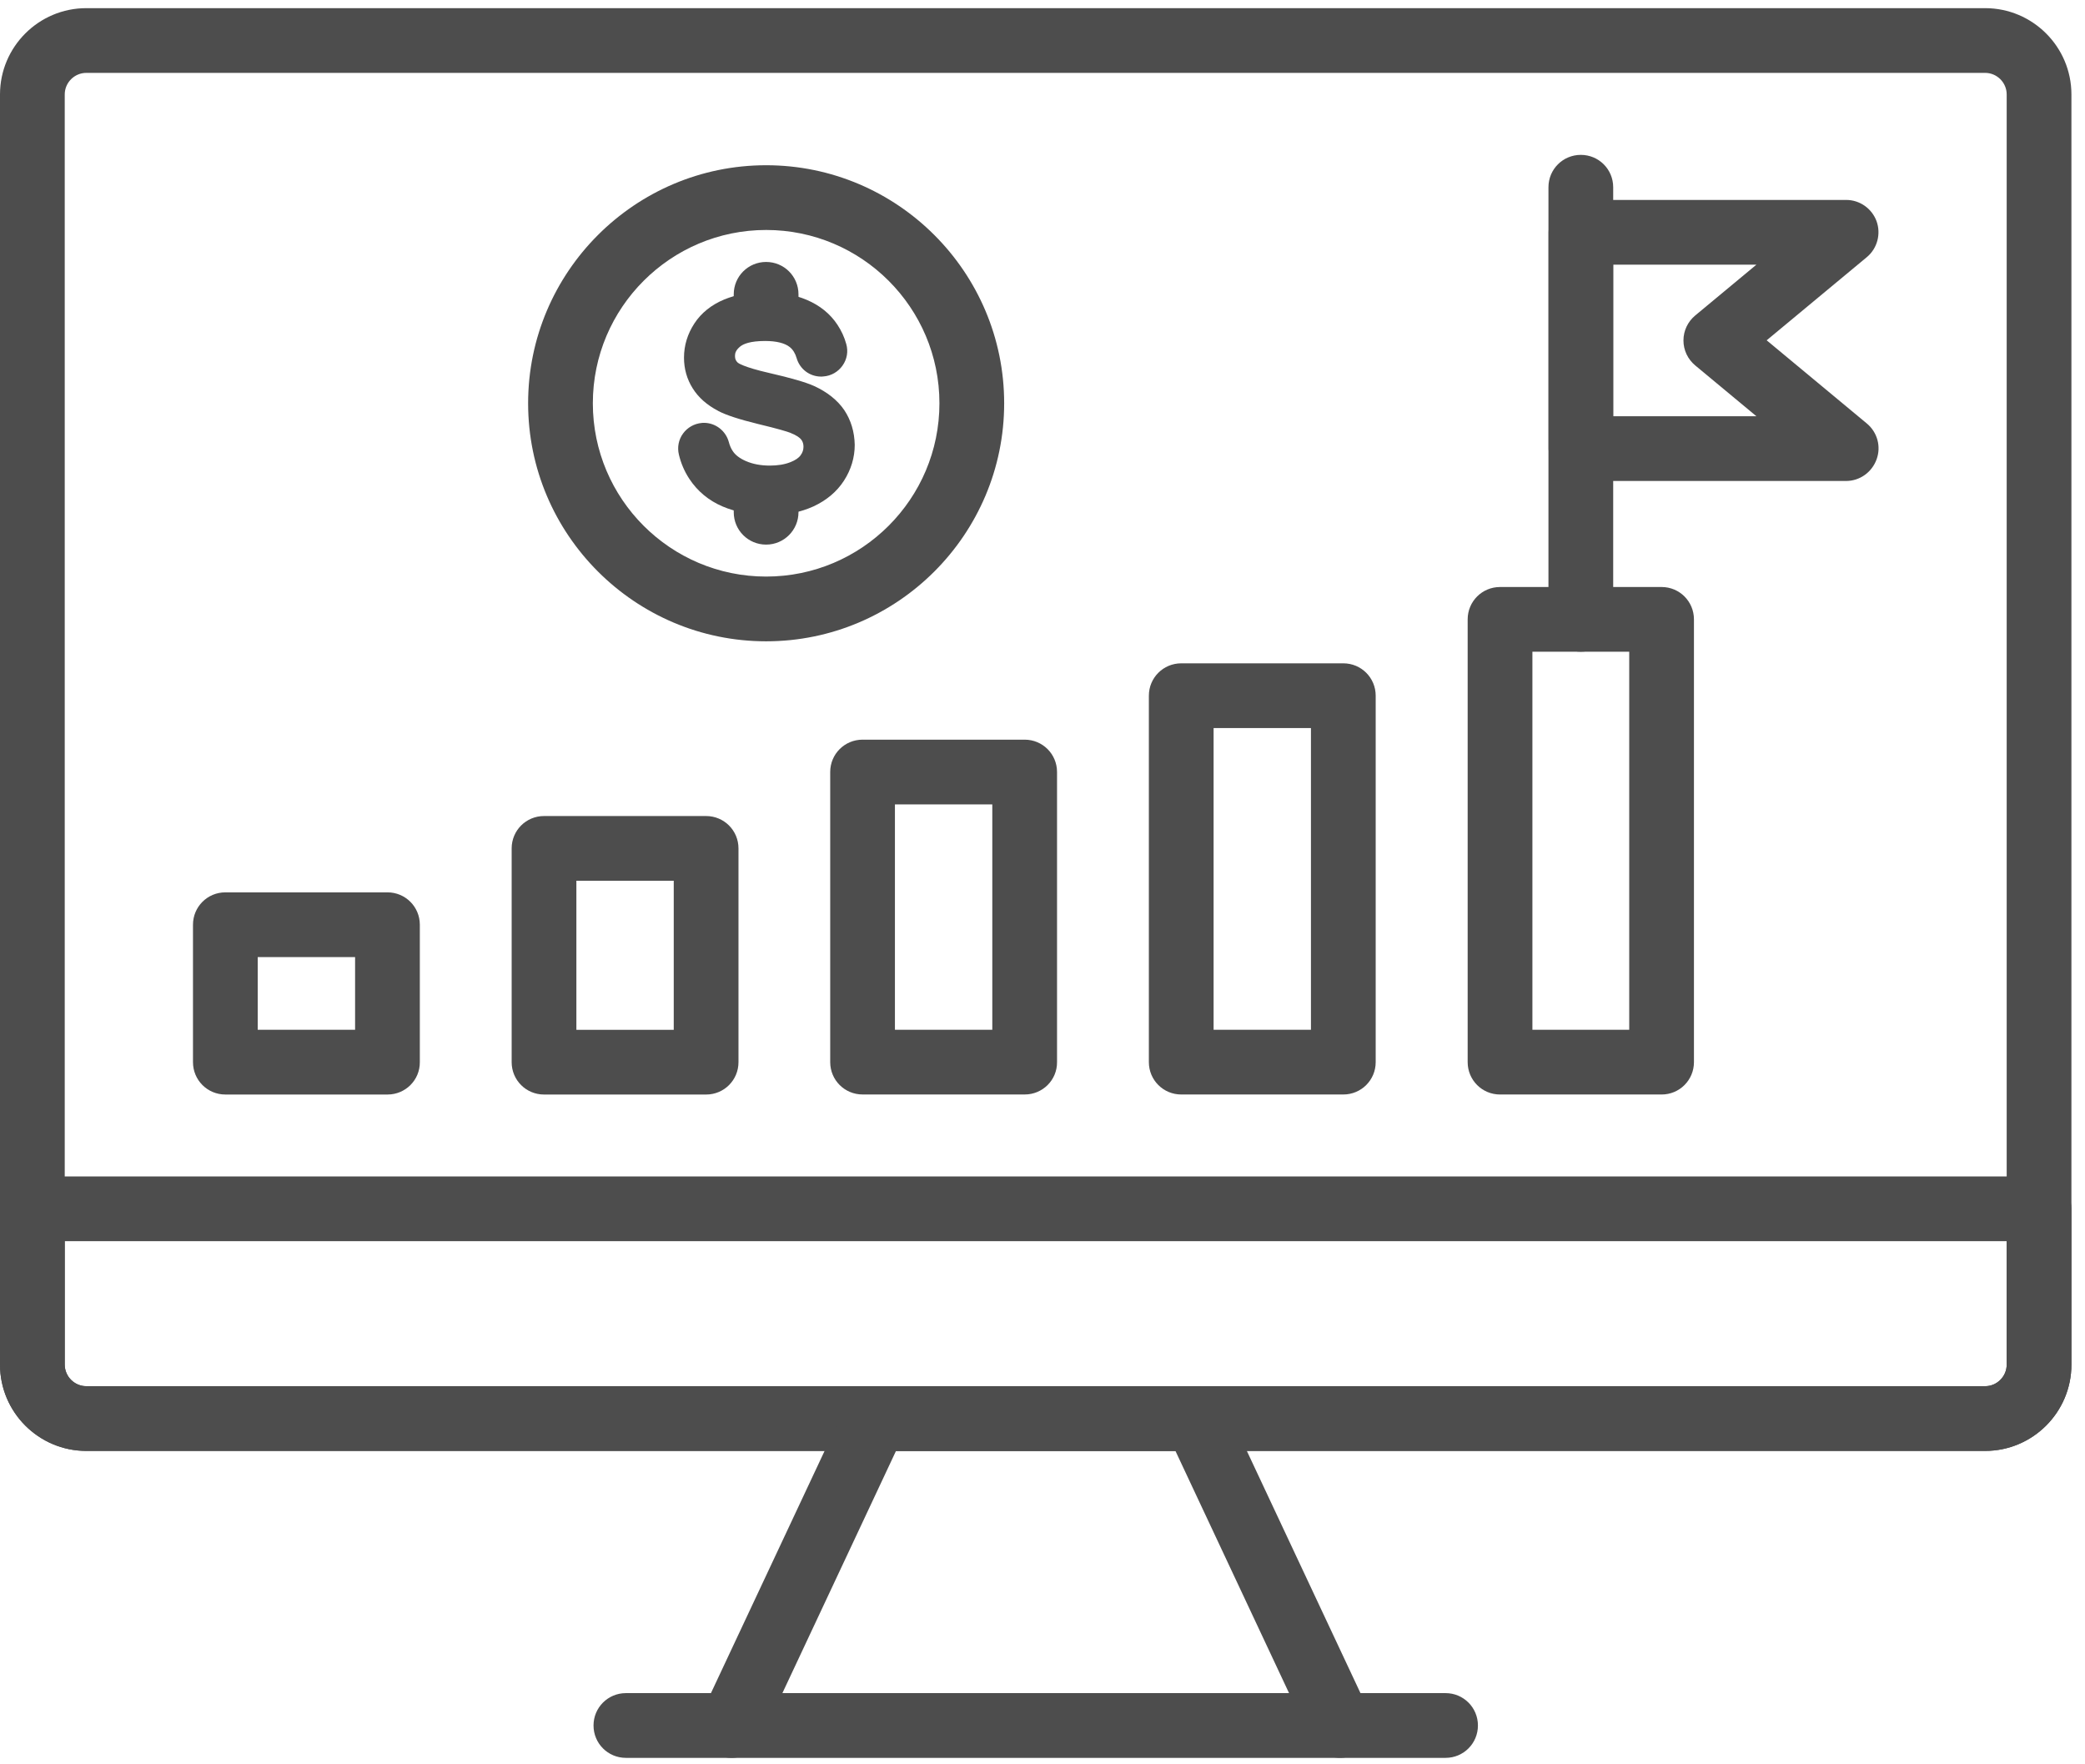
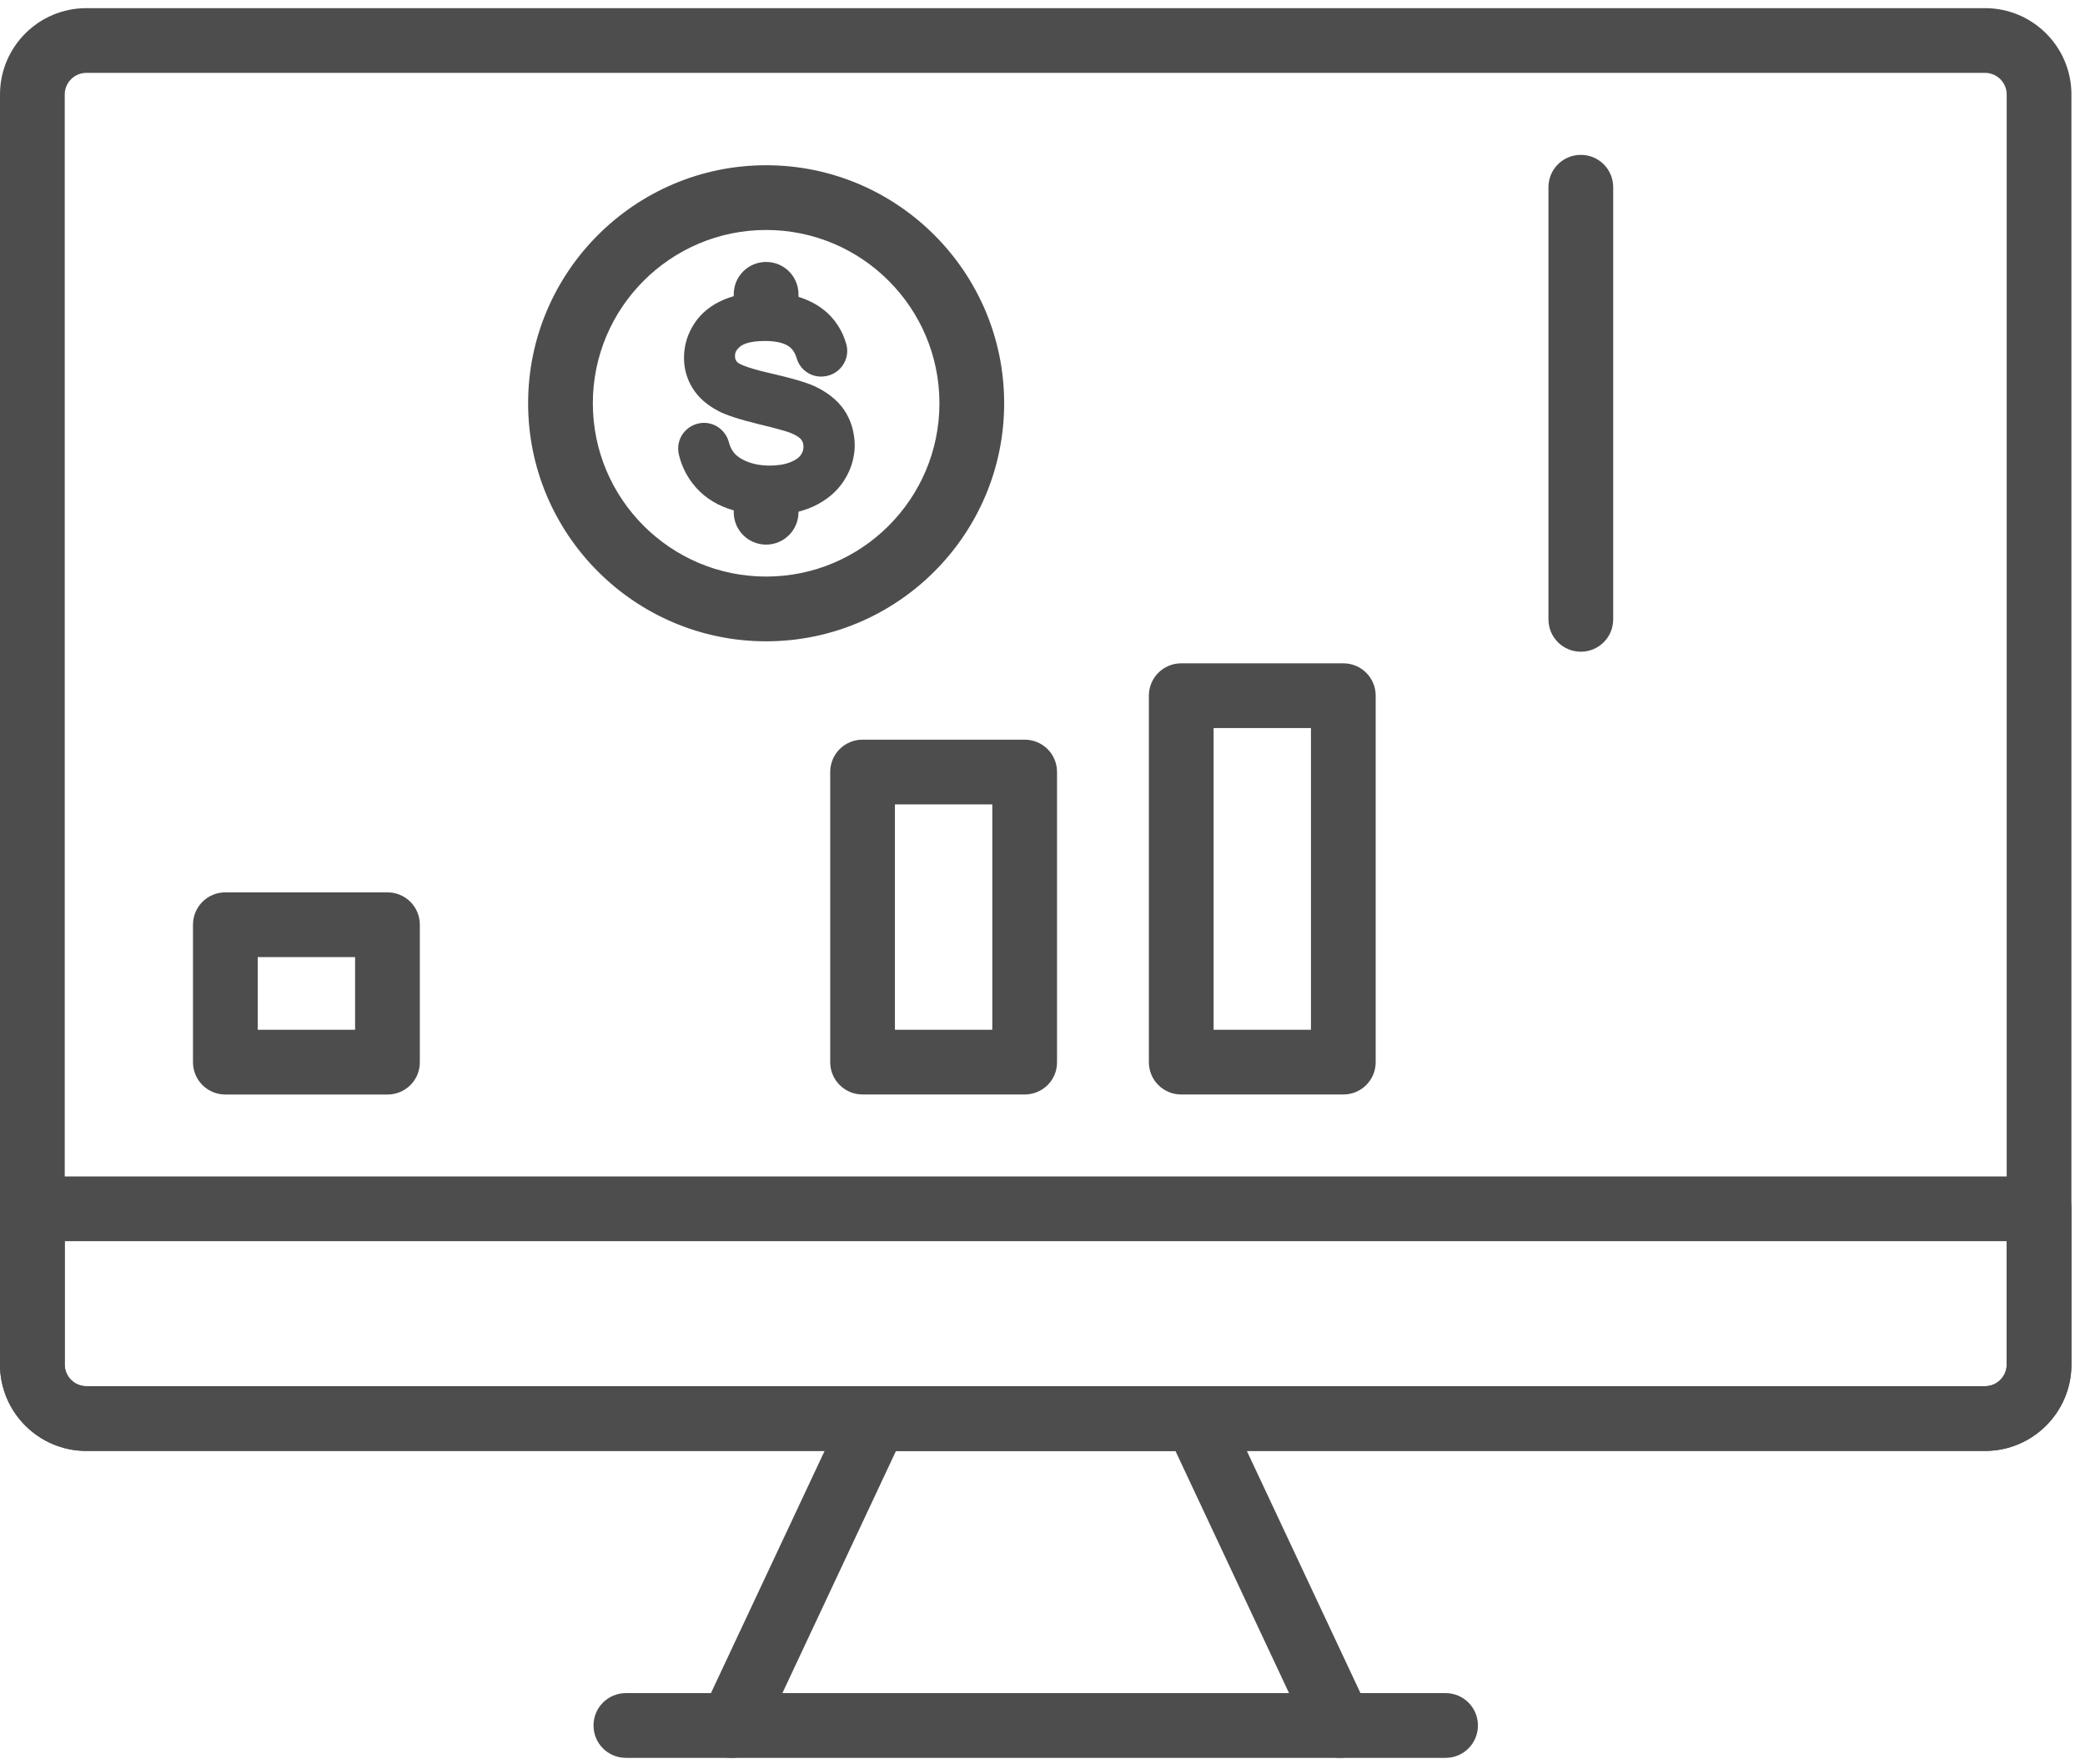
<svg xmlns="http://www.w3.org/2000/svg" width="143" height="121" viewBox="0 0 143 121" fill="none">
  <path d="M136.149 99.507H5.92C2.655 99.507 0 96.853 0 93.588V6.478C0 3.213 2.655 0.559 5.92 0.559H136.149C139.414 0.559 142.069 3.213 142.069 6.478V93.588C142.069 96.853 139.414 99.507 136.149 99.507ZM5.92 4.998C5.106 4.998 4.44 5.664 4.44 6.478V93.588C4.44 94.402 5.106 95.068 5.92 95.068H136.149C136.963 95.068 137.629 94.402 137.629 93.588V6.478C137.629 5.664 136.963 4.998 136.149 4.998H5.92Z" fill="#4D4D4D" />
  <path d="M136.149 99.506H5.92C2.655 99.506 0 96.851 0 93.586V82.903C0 81.673 0.99 80.684 2.22 80.684H139.849C141.079 80.684 142.069 81.673 142.069 82.903V93.586C142.069 96.851 139.414 99.506 136.149 99.506ZM4.44 85.123V93.586C4.44 94.4 5.106 95.066 5.92 95.066H136.149C136.963 95.066 137.629 94.4 137.629 93.586V85.123H4.44Z" fill="#4D4D4D" />
  <path d="M99.144 120.557H42.927C41.697 120.557 40.707 119.567 40.707 118.337C40.707 117.107 41.697 116.117 42.927 116.117H99.144C100.374 116.117 101.364 117.107 101.364 118.337C101.364 119.567 100.374 120.557 99.144 120.557Z" fill="#4D4D4D" />
  <path d="M50.169 120.557C49.854 120.557 49.53 120.493 49.225 120.345C48.115 119.827 47.634 118.504 48.161 117.394L58.04 96.343C58.41 95.566 59.187 95.066 60.047 95.066H82.023C82.883 95.066 83.669 95.566 84.03 96.343L93.908 117.394C94.426 118.504 93.954 119.827 92.845 120.345C91.735 120.863 90.412 120.391 89.894 119.281L80.617 99.506H61.453L52.176 119.281C51.796 120.086 51.001 120.557 50.169 120.557Z" fill="#4D4D4D" />
  <path d="M108.421 44.695C107.191 44.695 106.201 43.706 106.201 42.476V12.841C106.201 11.611 107.191 10.621 108.421 10.621C109.651 10.621 110.641 11.611 110.641 12.841V42.476C110.641 43.706 109.651 44.695 108.421 44.695Z" fill="#4D4D4D" />
-   <path d="M126.615 32.986H108.431C107.201 32.986 106.211 31.997 106.211 30.767V15.931C106.211 14.701 107.201 13.711 108.431 13.711H126.615C127.549 13.711 128.381 14.294 128.705 15.172C129.02 16.051 128.751 17.041 128.039 17.633L121.167 23.339L128.039 29.046C128.761 29.647 129.029 30.628 128.705 31.506C128.381 32.395 127.549 32.986 126.615 32.986ZM110.641 28.547H120.464L116.265 25.06C115.756 24.634 115.46 24.015 115.46 23.349C115.46 22.683 115.756 22.063 116.265 21.638L120.464 18.151H110.641V28.547Z" fill="#4D4D4D" />
-   <path d="M113.961 75.063H102.88C101.65 75.063 100.66 74.073 100.66 72.843V42.478C100.66 41.248 101.65 40.258 102.88 40.258H113.961C115.191 40.258 116.18 41.248 116.18 42.478V72.843C116.18 74.073 115.191 75.063 113.961 75.063ZM105.1 70.623H111.741V44.697H105.1V70.623Z" fill="#4D4D4D" />
  <path d="M92.132 75.062H81.015C79.785 75.062 78.795 74.072 78.795 72.842V47.712C78.795 46.482 79.785 45.492 81.015 45.492H92.132C93.362 45.492 94.352 46.482 94.352 47.712V72.842C94.352 74.072 93.362 75.062 92.132 75.062ZM83.235 70.622H89.912V49.932H83.235V70.622Z" fill="#4D4D4D" />
  <path d="M70.286 75.061H59.159C57.929 75.061 56.94 74.072 56.94 72.842V52.946C56.94 51.716 57.929 50.727 59.159 50.727H70.277C71.507 50.727 72.497 51.716 72.497 52.946V72.842C72.506 74.072 71.507 75.061 70.286 75.061ZM61.379 70.622H68.057V55.166H61.379V70.622Z" fill="#4D4D4D" />
-   <path d="M48.429 75.065H37.312C36.081 75.065 35.092 74.075 35.092 72.845V58.185C35.092 56.955 36.081 55.965 37.312 55.965H48.429C49.659 55.965 50.649 56.955 50.649 58.185V72.845C50.649 74.075 49.659 75.065 48.429 75.065ZM39.531 70.625H46.209V60.404H39.531V70.625Z" fill="#4D4D4D" />
  <path d="M26.583 75.064H15.456C14.226 75.064 13.236 74.074 13.236 72.844V63.419C13.236 62.189 14.226 61.199 15.456 61.199H26.574C27.804 61.199 28.794 62.189 28.794 63.419V72.844C28.803 74.074 27.804 75.064 26.583 75.064ZM17.676 70.624H24.354V65.639H17.676V70.624Z" fill="#4D4D4D" />
  <path d="M52.546 43.982C43.546 43.982 36.221 36.657 36.221 27.657C36.221 18.657 43.546 11.332 52.546 11.332C61.545 11.332 68.871 18.657 68.871 27.657C68.871 36.657 61.545 43.982 52.546 43.982ZM52.546 15.772C45.997 15.772 40.66 21.099 40.66 27.657C40.66 34.215 45.988 39.542 52.546 39.542C59.103 39.542 64.431 34.215 64.431 27.657C64.431 21.099 59.103 15.772 52.546 15.772Z" fill="#4D4D4D" />
  <path d="M52.544 37.35C51.314 37.35 50.324 36.36 50.324 35.13V34.575C50.324 33.345 51.314 32.355 52.544 32.355C53.774 32.355 54.764 33.345 54.764 34.575V35.13C54.764 36.351 53.774 37.35 52.544 37.35Z" fill="#4D4D4D" />
  <path d="M52.544 22.959C51.314 22.959 50.324 21.97 50.324 20.74V20.185C50.324 18.954 51.314 17.965 52.544 17.965C53.774 17.965 54.764 18.954 54.764 20.185V20.74C54.764 21.96 53.774 22.959 52.544 22.959Z" fill="#4D4D4D" />
  <path d="M57.901 28.12C57.438 27.445 56.744 26.89 55.838 26.474C55.264 26.215 54.238 25.919 52.786 25.586C50.954 25.17 50.612 24.883 50.603 24.874C50.464 24.744 50.409 24.615 50.409 24.412C50.409 24.227 50.455 24.014 50.779 23.755C50.991 23.588 51.454 23.385 52.48 23.385C53.248 23.385 53.831 23.533 54.164 23.801C54.386 23.977 54.543 24.236 54.636 24.559C54.858 25.318 55.533 25.827 56.319 25.827C56.365 25.827 56.402 25.827 56.458 25.817H56.476C57.003 25.78 57.484 25.503 57.789 25.068C58.095 24.634 58.187 24.097 58.039 23.588C57.91 23.117 57.706 22.682 57.438 22.275C56.939 21.517 56.226 20.943 55.329 20.564C54.478 20.203 53.498 20.027 52.416 20.027C51.426 20.027 50.501 20.203 49.678 20.536C48.79 20.906 48.096 21.461 47.625 22.182C47.153 22.904 46.912 23.69 46.912 24.532C46.912 25.299 47.116 26.012 47.514 26.641C47.902 27.26 48.485 27.778 49.252 28.176L49.262 28.185C49.807 28.472 50.723 28.768 51.972 29.073C53.396 29.415 53.96 29.591 54.182 29.674C54.654 29.859 54.858 30.026 54.95 30.146C55.061 30.285 55.107 30.451 55.107 30.645C55.107 30.849 55.042 31.043 54.913 31.219C54.774 31.413 54.534 31.57 54.201 31.7C53.803 31.857 53.331 31.931 52.795 31.931C52.184 31.931 51.639 31.829 51.167 31.626C50.742 31.441 50.436 31.21 50.261 30.942C50.14 30.766 50.048 30.553 49.983 30.303C49.77 29.536 49.068 28.999 48.281 28.999C48.226 28.999 48.17 28.999 48.124 29.008C47.615 29.055 47.153 29.314 46.848 29.73C46.542 30.146 46.441 30.673 46.561 31.173C46.7 31.765 46.94 32.329 47.282 32.847C47.837 33.688 48.605 34.327 49.558 34.734C50.464 35.122 51.583 35.326 52.887 35.326C53.942 35.326 54.922 35.122 55.782 34.734C56.68 34.318 57.392 33.725 57.882 32.967C58.372 32.209 58.622 31.376 58.622 30.507C58.603 29.61 58.363 28.814 57.901 28.12Z" fill="#4D4D4D" />
</svg>